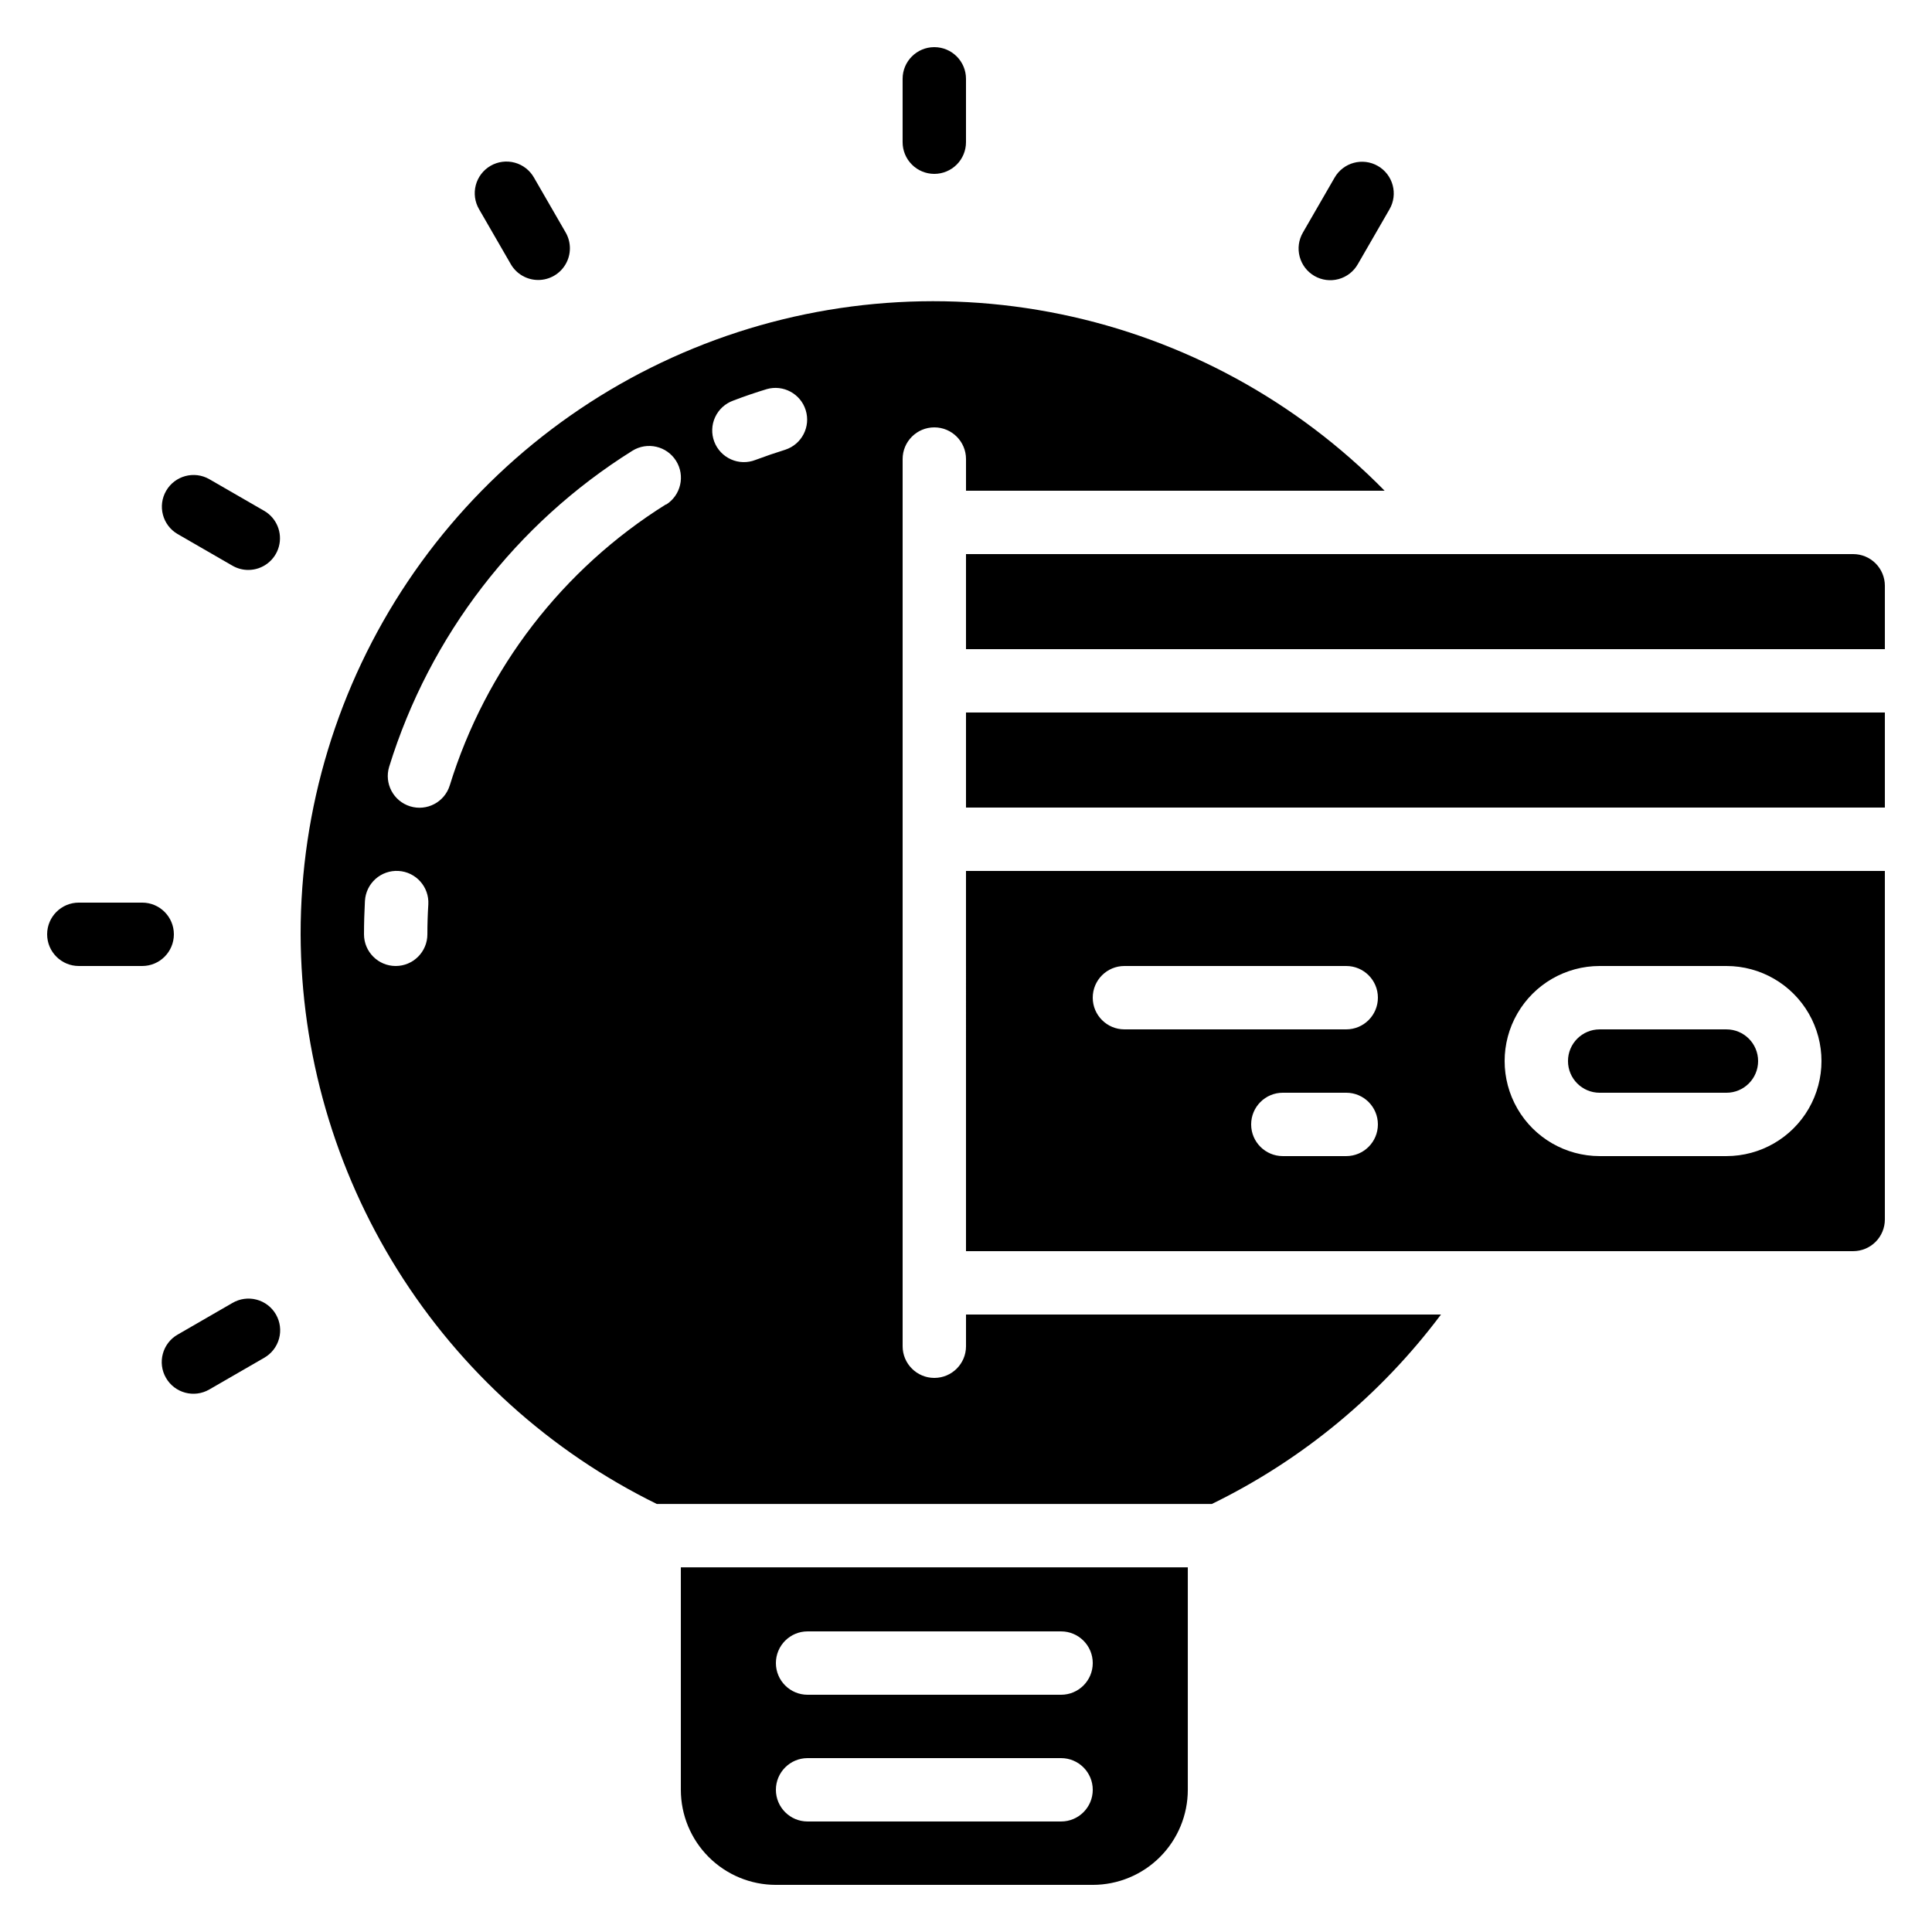
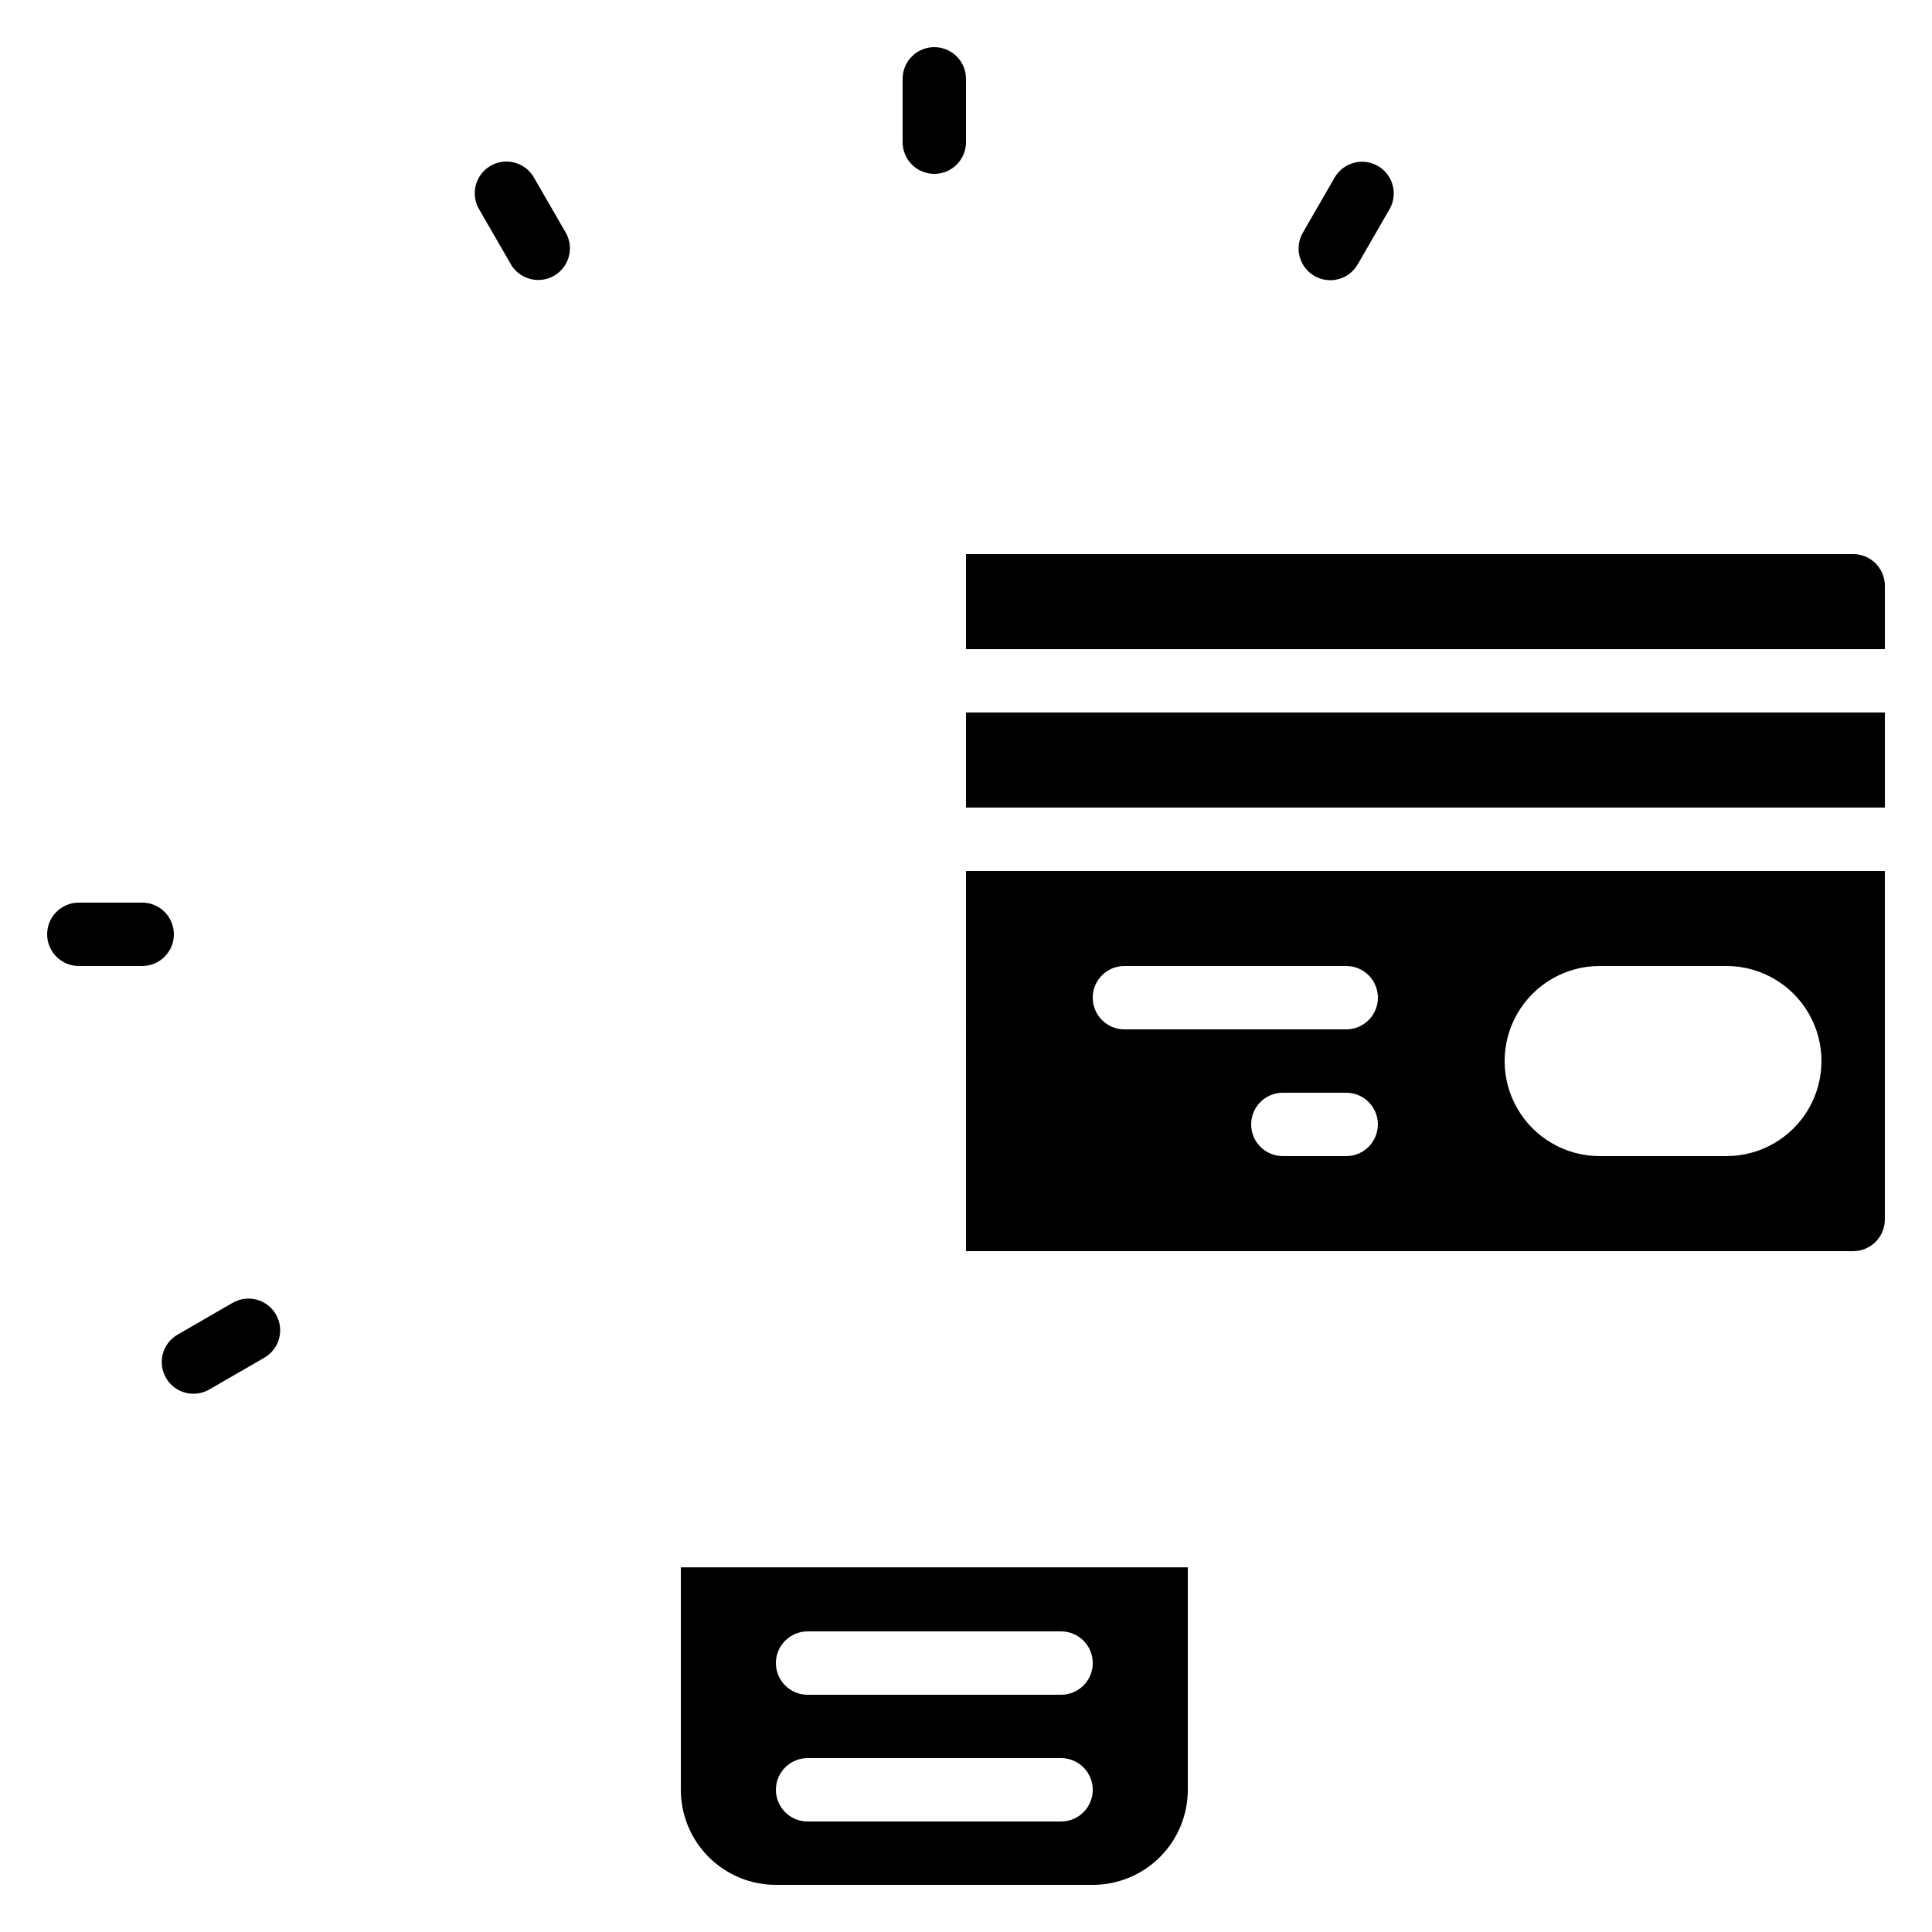
<svg xmlns="http://www.w3.org/2000/svg" fill="#000000" width="800px" height="800px" version="1.1" viewBox="144 144 512 512">
  <g>
-     <path d="m510.94 274.05c-23.324-23.77-53.199-40.055-85.816-46.777-32.613-6.719-66.496-3.574-97.316 9.039-30.82 12.613-57.184 34.121-75.734 61.777-18.547 27.66-28.438 60.215-28.406 93.516 0.105 31.461 9 62.266 25.68 88.938 16.68 26.676 40.48 48.16 68.719 62.027h147.08c23.941-11.672 44.758-28.883 60.727-50.203h-125.87v8.398c0 4.637-3.762 8.395-8.398 8.395-4.637 0-8.398-3.758-8.398-8.395v-235.11c0-4.637 3.762-8.395 8.398-8.395 4.637 0 8.398 3.758 8.398 8.395v8.398zm-253.68 117.55c0 4.637-3.762 8.398-8.398 8.398s-8.398-3.762-8.398-8.398c0-2.973 0.094-5.93 0.25-8.867h0.004c0.125-2.227 1.129-4.312 2.793-5.801 1.66-1.484 3.848-2.25 6.074-2.125 4.637 0.258 8.188 4.231 7.926 8.867-0.168 2.617-0.25 5.262-0.25 7.926zm63.227-113.94c-27.414 17.145-47.75 43.578-57.293 74.473-1.367 4.434-6.07 6.918-10.504 5.551s-6.918-6.07-5.551-10.504c10.75-34.73 33.617-64.438 64.438-83.719 3.941-2.461 9.137-1.262 11.598 2.68 2.461 3.941 1.262 9.133-2.68 11.598zm31.656-14.492c-2.676 0.836-5.316 1.738-7.918 2.711-2.094 0.828-4.43 0.781-6.484-0.133-2.055-0.91-3.66-2.606-4.457-4.711-0.793-2.106-0.711-4.441 0.234-6.481 0.941-2.043 2.664-3.621 4.777-4.383 2.922-1.121 5.879-2.133 8.875-3.039v-0.004c4.398-1.27 9 1.211 10.355 5.582s-1.039 9.02-5.383 10.457z" />
    <path d="m433.59 643.51c6.68 0 13.09-2.656 17.812-7.379 4.723-4.727 7.379-11.133 7.379-17.812v-58.953h-134.35v58.953c0 6.68 2.656 13.086 7.379 17.812 4.727 4.723 11.133 7.379 17.812 7.379zm-75.57-67.176h67.176-0.004c4.641 0 8.398 3.758 8.398 8.398 0 4.637-3.758 8.395-8.398 8.395h-67.172c-4.641 0-8.398-3.758-8.398-8.395 0-4.641 3.758-8.398 8.398-8.398zm0 33.586h67.176-0.004c4.641 0 8.398 3.762 8.398 8.398 0 4.637-3.758 8.395-8.398 8.395h-67.172c-4.641 0-8.398-3.758-8.398-8.395 0-4.637 3.758-8.398 8.398-8.398z" />
    <path d="m635.11 290.84h-235.11v25.191h243.51v-16.793c0-2.231-0.887-4.363-2.461-5.938-1.574-1.578-3.711-2.461-5.938-2.461z" />
-     <path d="m567.93 433.59h33.59c4.637 0 8.395-3.758 8.395-8.398 0-4.637-3.758-8.395-8.395-8.395h-33.59c-4.637 0-8.395 3.758-8.395 8.395 0 4.641 3.758 8.398 8.395 8.398z" />
    <path d="m400 475.57h235.11c2.227 0 4.363-0.887 5.938-2.461s2.461-3.711 2.461-5.938v-92.363h-243.51zm100.76-25.191h-16.797c-4.637 0-8.395-3.758-8.395-8.395 0-4.641 3.758-8.398 8.395-8.398h16.797c4.637 0 8.395 3.758 8.395 8.398 0 4.637-3.758 8.395-8.395 8.395zm67.176-50.383h33.586v0.004c9 0 17.316 4.801 21.816 12.594 4.496 7.793 4.496 17.398 0 25.191-4.5 7.793-12.816 12.594-21.816 12.594h-33.59c-9 0-17.312-4.801-21.812-12.594-4.5-7.793-4.5-17.398 0-25.191s12.812-12.594 21.812-12.594zm-125.95 0.004h58.777c4.637 0 8.395 3.758 8.395 8.395s-3.758 8.398-8.395 8.398h-58.777c-4.641 0-8.398-3.762-8.398-8.398s3.758-8.395 8.398-8.395z" />
    <path d="m400 332.82h243.51v25.191h-243.51z" />
    <path d="m391.6 190.08c2.227 0 4.363-0.887 5.938-2.461 1.574-1.574 2.461-3.711 2.461-5.938v-16.793c0-4.637-3.762-8.395-8.398-8.395-4.637 0-8.398 3.758-8.398 8.395v16.793c0 2.227 0.887 4.363 2.461 5.938 1.574 1.574 3.711 2.461 5.938 2.461z" />
    <path d="m286.64 218.2c3-0.004 5.769-1.605 7.266-4.203 1.5-2.598 1.496-5.797 0-8.391l-8.398-14.543v-0.004c-1.105-1.941-2.941-3.367-5.098-3.953-2.16-0.586-4.465-0.285-6.398 0.832-1.938 1.121-3.352 2.965-3.922 5.125-0.57 2.164-0.258 4.465 0.875 6.394l8.398 14.543h-0.004c1.504 2.602 4.277 4.203 7.281 4.199z" />
-     <path d="m209.8 295.04c3.801 0 7.129-2.555 8.113-6.223 0.98-3.672-0.621-7.547-3.914-9.445l-14.551-8.398c-4.012-2.281-9.113-0.895-11.422 3.102-2.309 3.996-0.957 9.109 3.023 11.441l14.551 8.398h0.004c1.273 0.738 2.723 1.129 4.195 1.125z" />
    <path d="m181.68 400c4.641 0 8.398-3.762 8.398-8.398 0-4.637-3.758-8.398-8.398-8.398h-16.793c-4.637 0-8.395 3.762-8.395 8.398 0 4.637 3.758 8.398 8.395 8.398z" />
    <path d="m187.99 509.16c2.316 4.016 7.453 5.394 11.469 3.074l14.543-8.398c1.945-1.105 3.367-2.938 3.953-5.098s0.289-4.461-0.832-6.398c-1.117-1.938-2.961-3.348-5.125-3.918-2.16-0.574-4.465-0.258-6.391 0.871l-14.543 8.398h-0.004c-4.016 2.32-5.391 7.453-3.07 11.469z" />
    <path d="m509.16 187.99c-4.016-2.32-9.148-0.945-11.469 3.07l-8.398 14.551v0.004c-1.129 1.93-1.445 4.231-0.871 6.391 0.57 2.164 1.98 4.008 3.918 5.125 1.938 1.121 4.238 1.418 6.398 0.832 2.16-0.586 3.992-2.008 5.098-3.953l8.398-14.551c2.32-4.016 0.941-9.152-3.074-11.469z" />
  </g>
</svg>